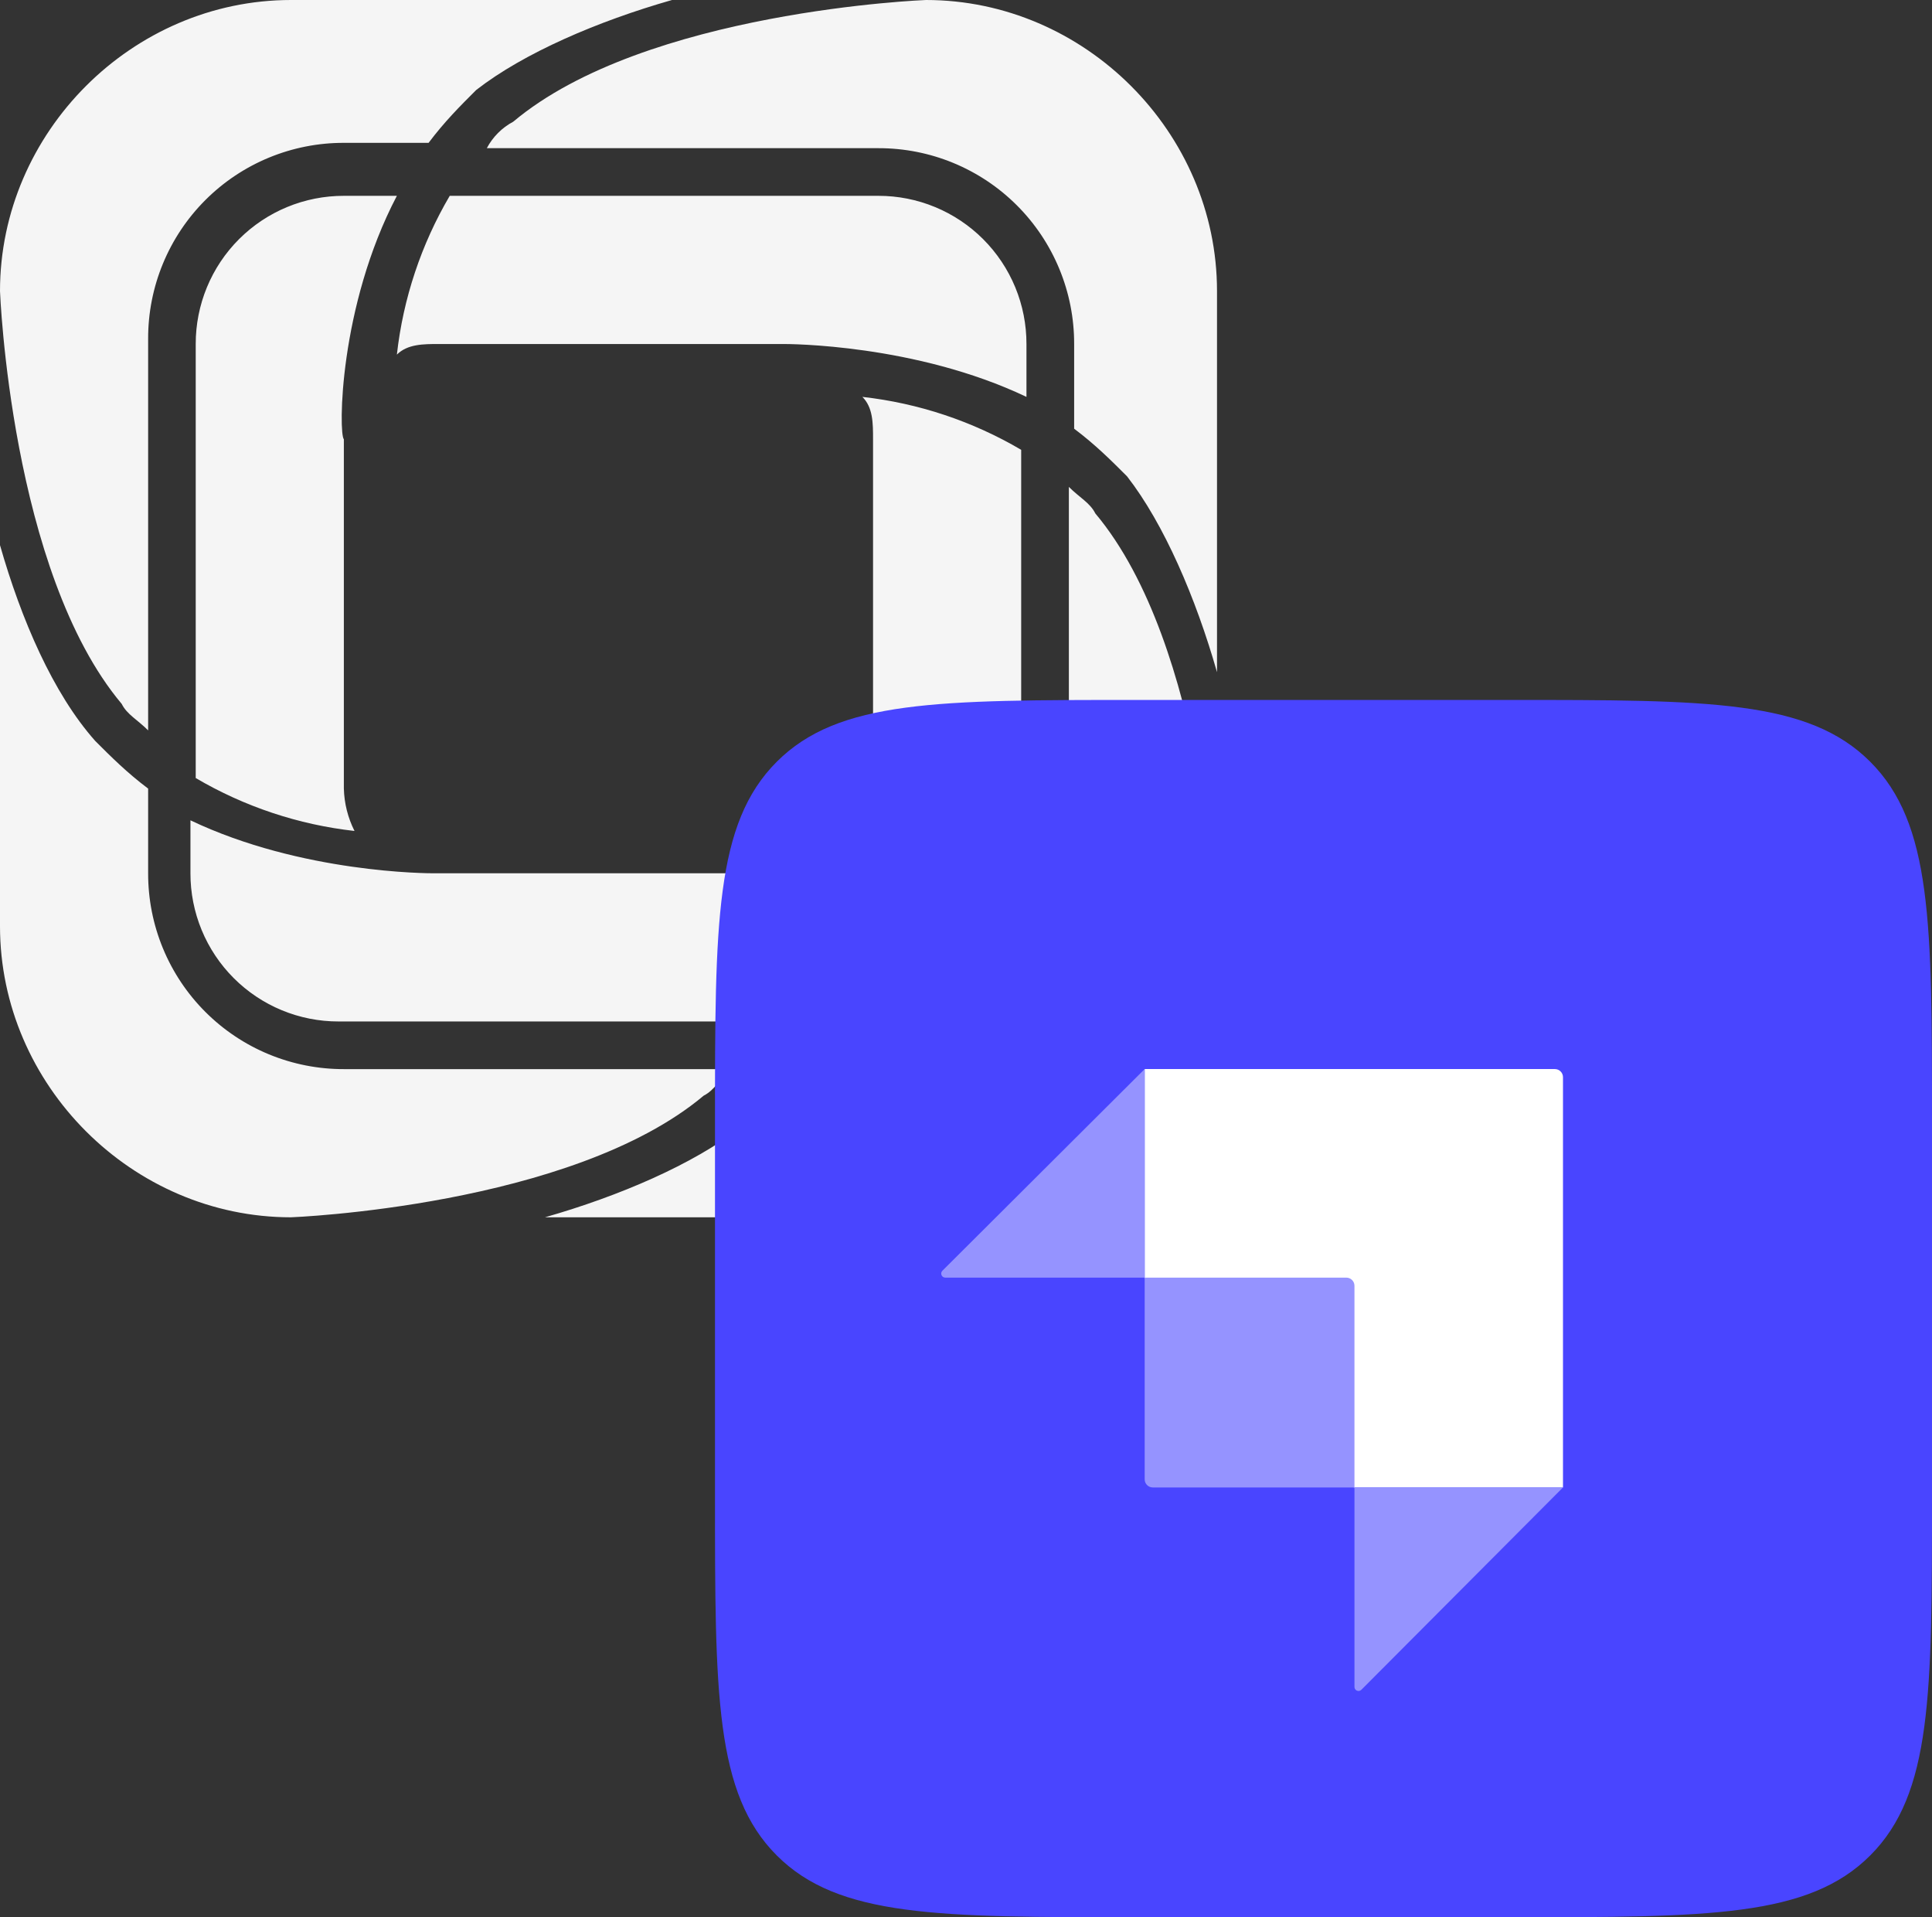
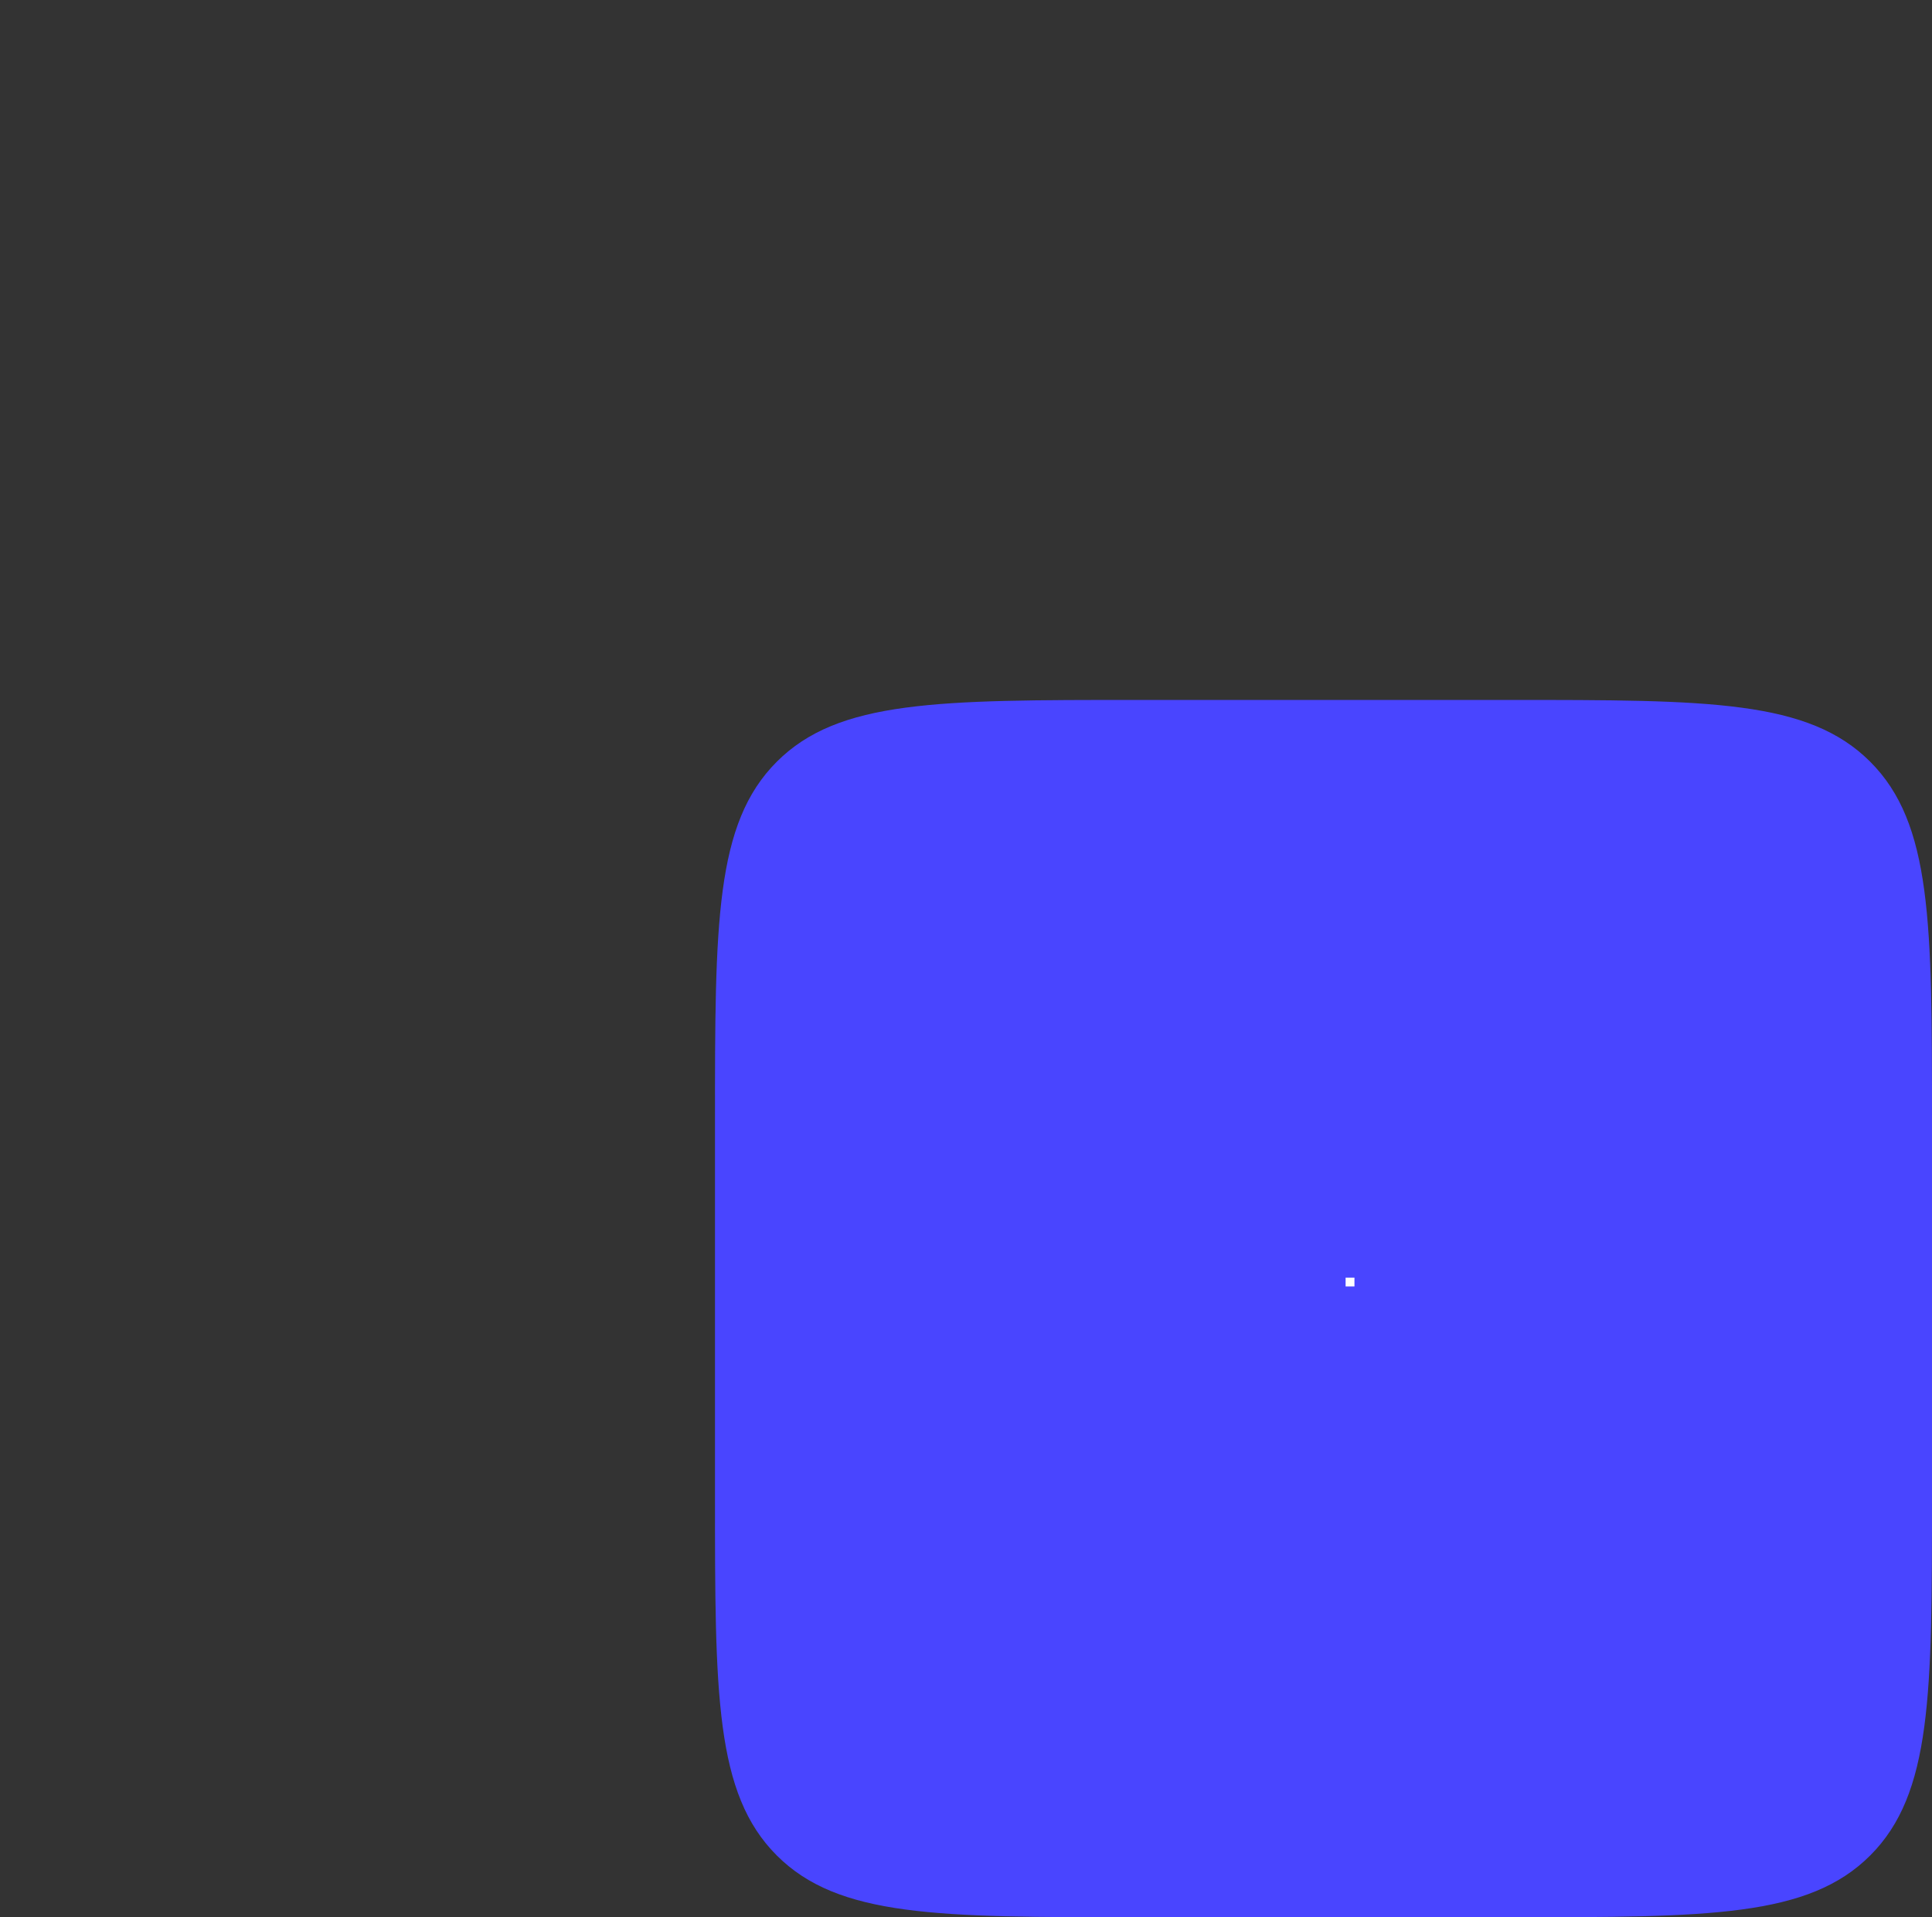
<svg xmlns="http://www.w3.org/2000/svg" width="1270" height="1260" viewBox="0 0 1270 1260" fill="none">
  <rect x="0" y="0" width="1270" height="1260" fill="#333333" stroke="none" />
-   <path d="M260.886 128.698H226.037C213.243 128.676 200.57 131.18 188.746 136.066C176.922 140.952 166.178 148.124 157.131 157.171C148.085 166.218 140.913 176.962 136.027 188.787C131.141 200.612 128.637 213.285 128.659 226.08V511.322C160.622 530.123 196.189 541.976 233.04 546.106C228.676 537.456 226.284 527.945 226.037 518.259V288.678C222.569 285.209 222.602 201.734 260.886 128.698ZM674.743 260.864V226.08C674.765 213.285 672.261 200.612 667.375 188.787C662.489 176.962 655.317 166.218 646.27 157.171C637.223 148.124 626.48 140.952 614.656 136.066C602.831 131.18 590.159 128.676 577.365 128.698H295.635C276.851 160.655 265.011 196.211 260.886 233.05C267.889 226.08 278.294 226.08 288.732 226.08H514.836C518.304 226.08 601.776 226.08 674.809 260.864H674.743ZM539.114 674.804H573.896C586.69 674.826 599.363 672.322 611.187 667.436C623.012 662.55 633.755 655.378 642.802 646.33C651.849 637.283 659.021 626.539 663.907 614.714C668.793 602.89 671.296 590.217 671.274 577.422V295.614C639.311 276.813 603.745 264.961 566.893 260.83C573.896 267.801 573.896 278.206 573.896 288.644V514.757C573.896 518.226 573.896 601.734 539.114 674.804ZM125.191 539.136V573.92C125.169 586.715 127.673 599.388 132.558 611.213C137.444 623.038 144.616 633.782 153.663 642.829C162.71 651.876 173.453 659.048 185.278 663.934C197.102 668.82 209.775 671.324 222.569 671.302H504.298C523.094 639.348 534.945 603.791 539.08 566.95C532.144 573.92 521.706 573.92 511.268 573.92H285.231C281.762 573.92 198.291 573.92 125.257 539.136H125.191ZM441.736 0H191.288C86.94 0 0 86.944 0 191.296C0 191.296 6.97 375.654 80.003 462.598C83.472 469.568 90.442 473.036 97.378 480.007V222.611C97.334 205.694 100.634 188.934 107.087 173.296C113.54 157.658 123.021 143.449 134.983 131.487C146.945 119.524 161.153 110.043 176.79 103.59C192.428 97.136 209.187 93.836 226.104 93.88H281.729C292.167 79.973 302.605 69.535 313.043 59.13C344.358 34.784 393.013 13.907 441.736 0ZM800 441.754V191.296C800 86.944 713.06 0 608.712 0C608.712 0 424.361 6.937 337.388 79.973C329.986 83.908 323.934 89.972 320.013 97.382H577.398C594.309 97.342 611.062 100.644 626.693 107.098C642.325 113.552 656.527 123.03 668.485 134.988C680.444 146.947 689.921 161.15 696.375 176.782C702.828 192.415 706.13 209.168 706.09 226.08V281.741C719.997 292.179 730.435 302.618 740.873 313.057C765.217 344.339 786.094 393.03 800 441.754ZM358.264 800H608.712C713.027 800 800 713.057 800 608.704C800 608.704 793.03 424.345 719.997 337.402C716.528 330.432 709.559 326.963 702.622 319.993V577.389C702.666 594.306 699.366 611.066 692.913 626.704C686.46 642.342 676.979 656.551 665.017 668.513C653.055 680.476 638.847 689.956 623.21 696.41C607.572 702.864 590.813 706.164 573.896 706.12H518.271C507.833 720.027 497.395 730.465 486.957 740.87C455.642 765.216 406.953 786.093 358.231 800H358.264ZM0 358.279V608.704C0 713.057 86.94 800 191.288 800C191.288 800 375.639 793.063 462.612 720.027C469.549 716.525 473.05 709.588 479.987 702.618H226.07C209.159 702.658 192.407 699.356 176.775 692.902C161.144 686.448 146.941 676.97 134.983 665.012C123.025 653.053 113.547 638.85 107.093 623.217C100.64 607.585 97.338 590.832 97.378 573.92V518.259C83.472 507.821 73.034 497.382 62.595 486.943C34.783 455.661 13.906 406.97 0 358.279Z" fill="#F5F5F5" />
  <path d="M470 737.333C470 606.597 470 541.229 510.615 500.615C551.229 460 616.597 460 747.333 460H992.667C1123.4 460 1188.77 460 1229.39 500.615C1270 541.229 1270 606.597 1270 737.333V982.667C1270 1113.4 1270 1178.77 1229.39 1219.39C1188.77 1260 1123.4 1260 992.667 1260H747.333C616.597 1260 551.229 1260 510.615 1219.39C470 1178.77 470 1113.4 470 982.667V737.333Z" fill="#4945FF" />
-   <path fill-rule="evenodd" clip-rule="evenodd" d="M1022.09 702.575H752.451V840.062H889.938V977.549H1027.43V707.915C1027.43 704.966 1025.03 702.575 1022.09 702.575Z" fill="white" />
  <path d="M890.352 839.647H884.537V845.462H890.352V839.647Z" fill="white" />
-   <path d="M752.451 839.647H884.998C887.956 839.647 890.354 842.045 890.354 845.002V977.549H757.807C754.849 977.549 752.451 975.151 752.451 972.194V839.647Z" fill="#9593FF" />
-   <path d="M890.354 977.549H1027.43L894.897 1110.51C893.22 1112.19 890.354 1111 890.354 1108.62V977.549Z" fill="#9593FF" />
-   <path d="M752.45 839.647H621.377C618.997 839.647 617.807 836.78 619.489 835.104L752.45 702.575V839.647Z" fill="#9593FF" />
</svg>